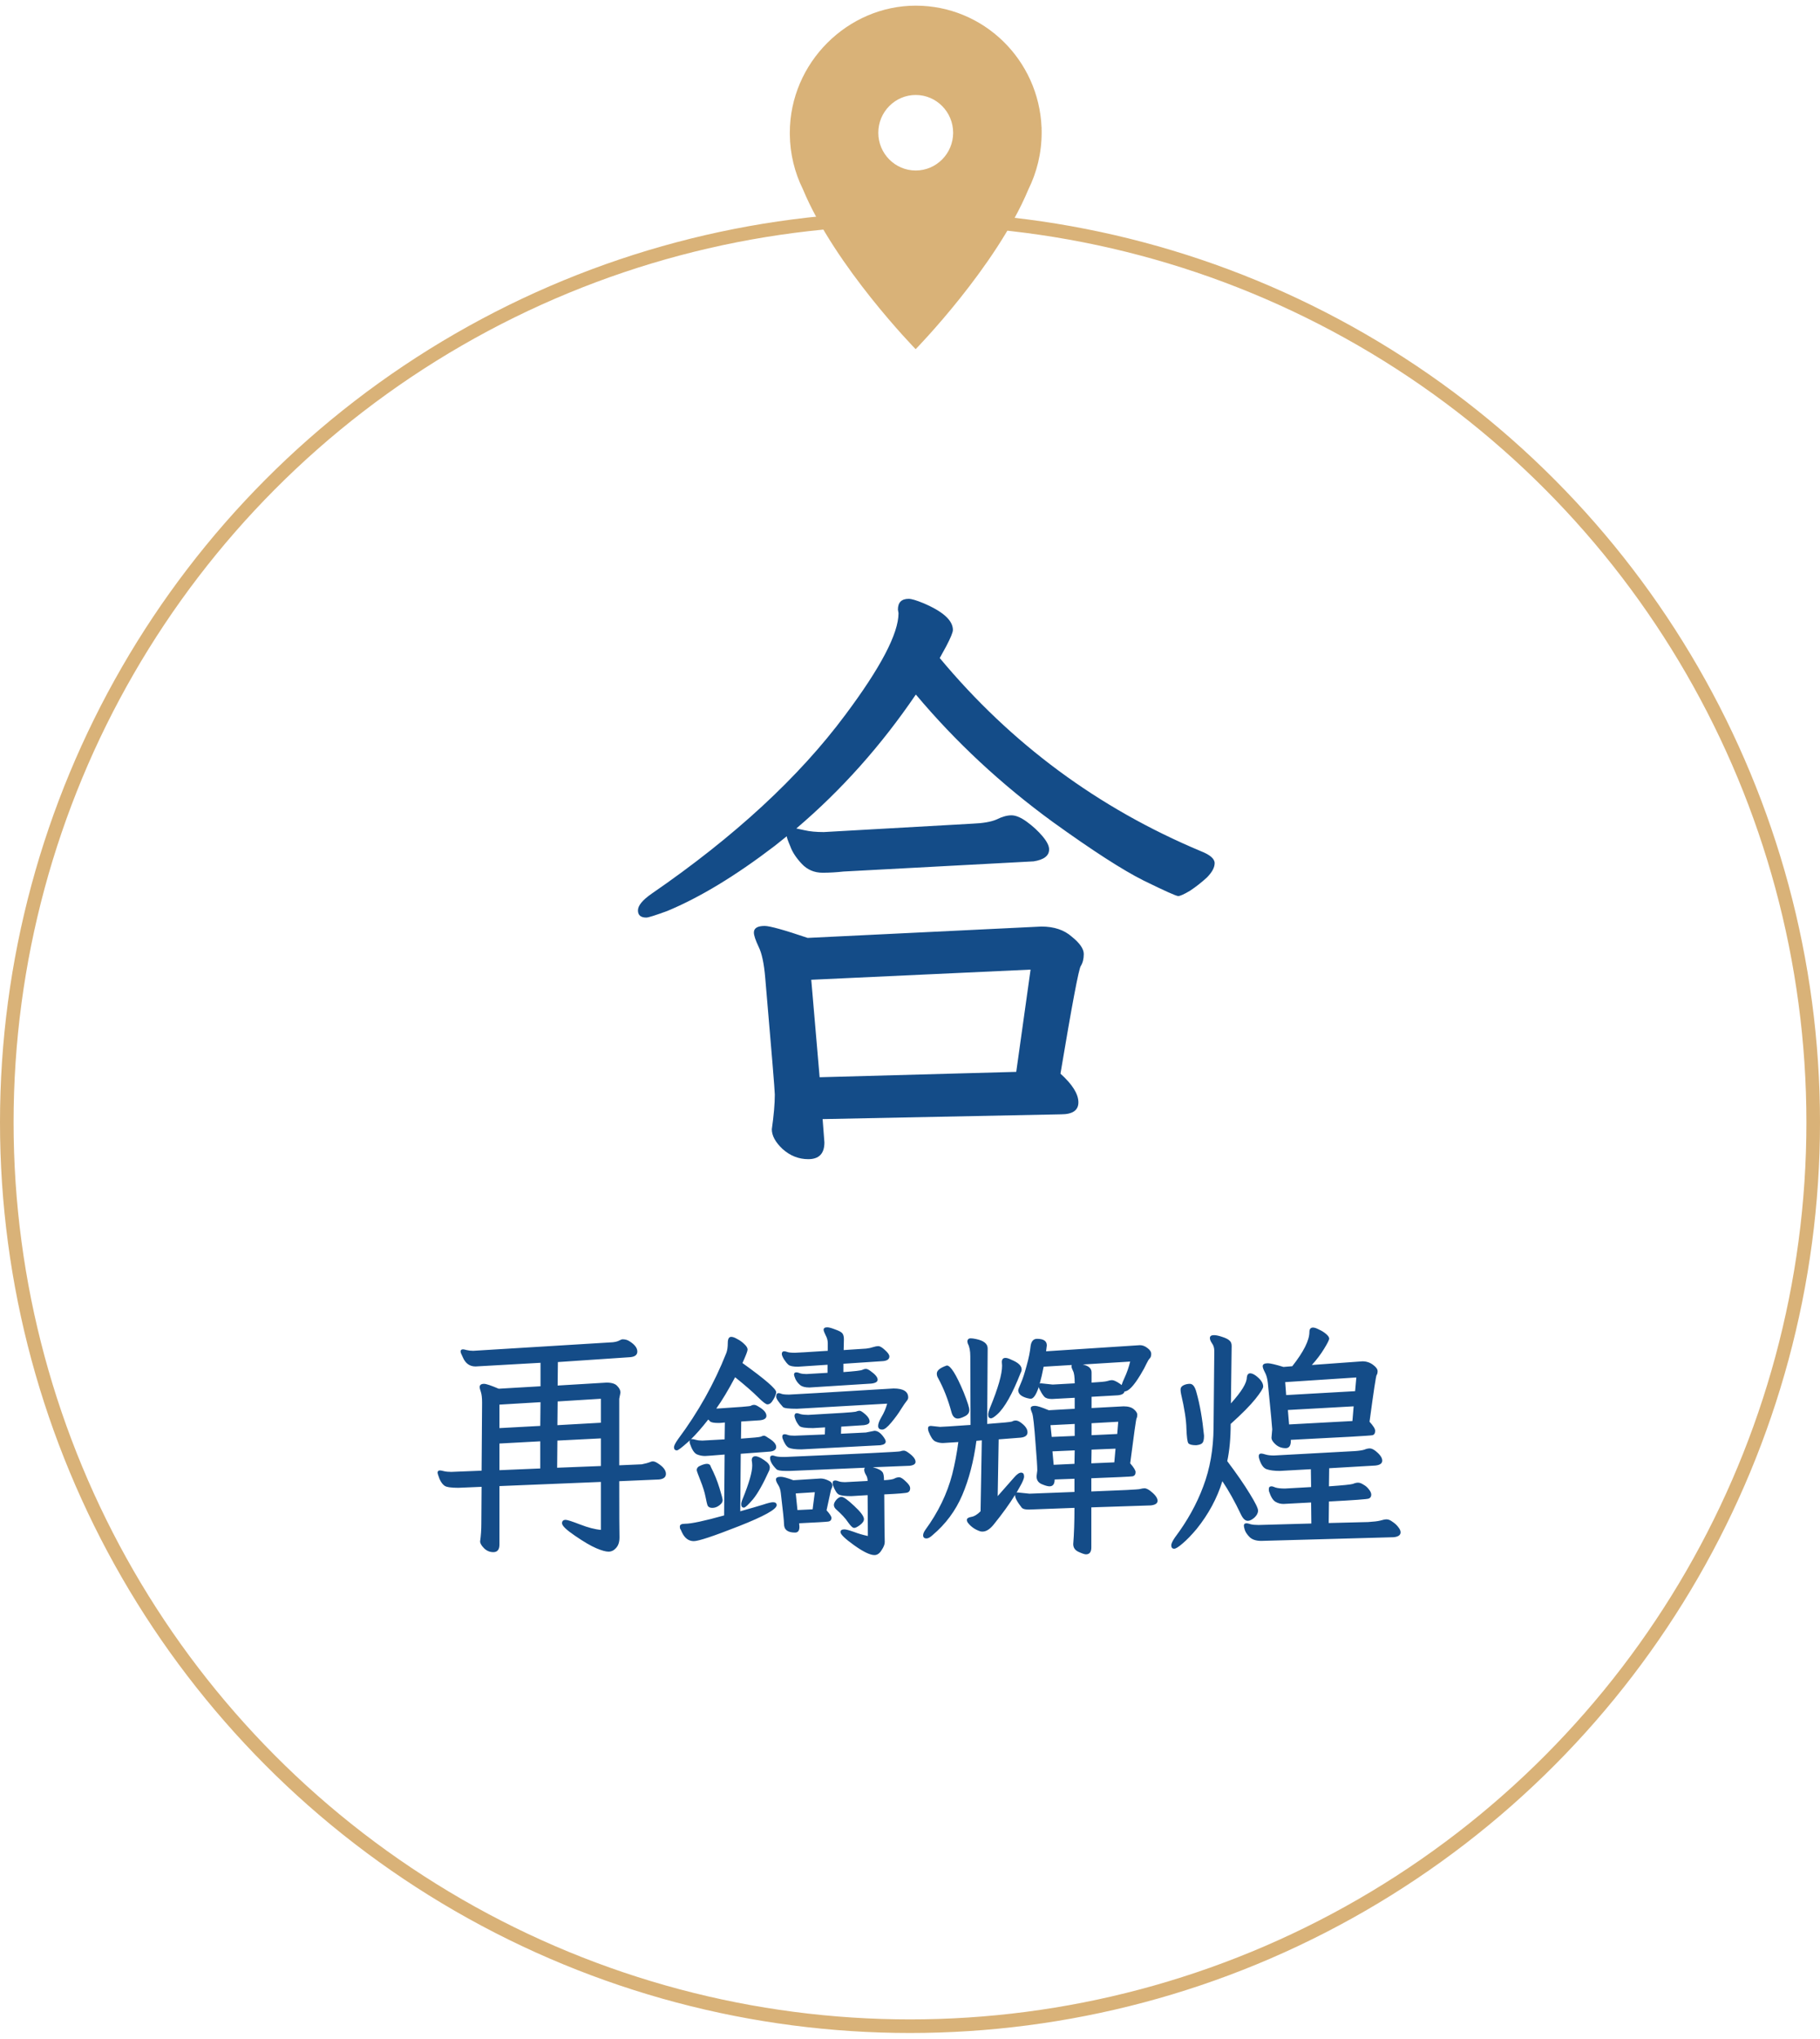
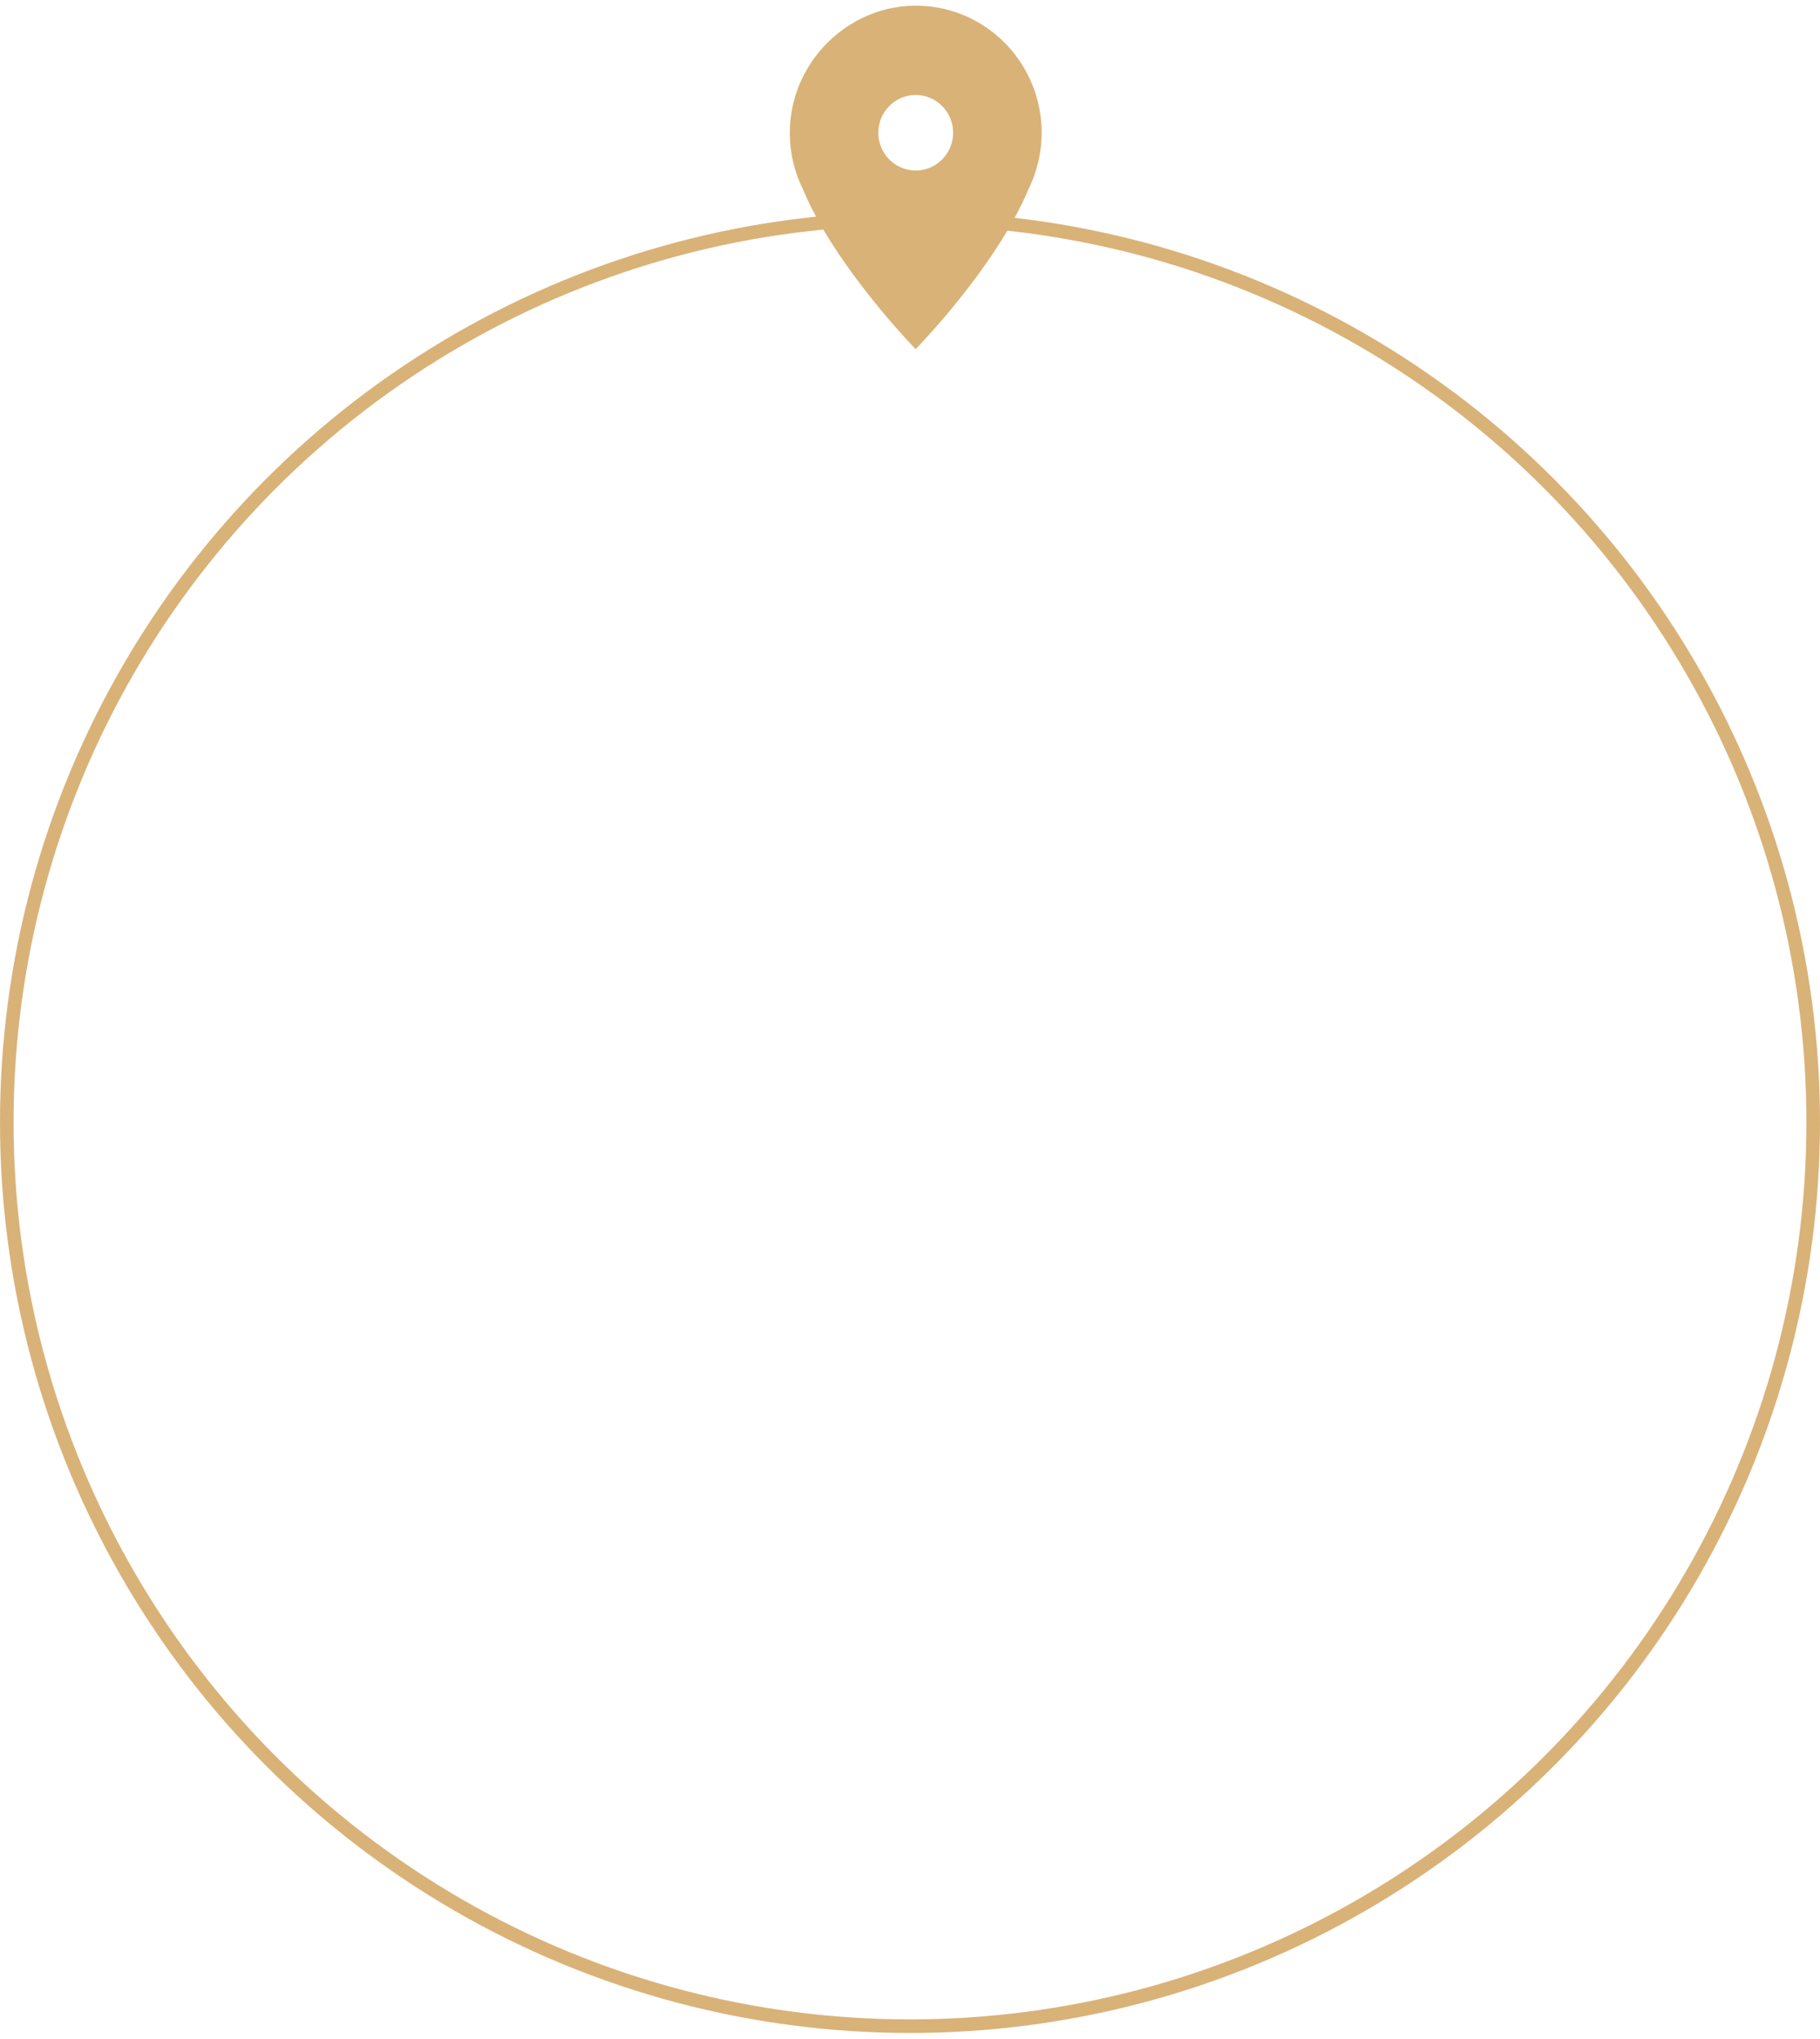
<svg xmlns="http://www.w3.org/2000/svg" width="67" height="75" viewBox="0 0 67 75" fill="none">
  <circle cx="33.5" cy="41.292" r="33.25" stroke="#D9B278" stroke-width="0.5" />
  <path d="M38.343 4.777C38.343 4.625 38.349 4.61 38.343 4.694C38.243 2.2 36.209 0.208 33.711 0.208C31.212 0.208 29.076 2.301 29.076 4.884C29.076 4.892 29.076 4.901 29.076 4.91C29.076 4.922 29.076 4.934 29.076 4.946C29.084 5.667 29.255 6.35 29.555 6.956C30.738 9.809 33.708 12.846 33.708 12.846C33.708 12.846 36.668 9.824 37.857 6.971C38.169 6.341 38.346 5.632 38.346 4.881C38.346 4.845 38.346 4.809 38.346 4.774L38.343 4.777ZM33.711 6.273C32.949 6.273 32.333 5.649 32.333 4.884C32.333 4.118 32.951 3.494 33.711 3.494C34.47 3.494 35.088 4.118 35.088 4.884C35.088 5.649 34.47 6.273 33.711 6.273Z" fill="#D9B278" />
-   <path d="M30.283 32.107C29.975 32.107 29.718 31.997 29.513 31.777C29.307 31.557 29.168 31.344 29.095 31.139C29.007 30.934 28.963 30.809 28.963 30.765C28.816 30.882 28.669 31 28.523 31.117C27.085 32.217 25.765 33.016 24.563 33.515C24.123 33.676 23.866 33.757 23.793 33.757C23.587 33.757 23.485 33.669 23.485 33.493C23.485 33.317 23.653 33.112 23.991 32.877C27.041 30.78 29.417 28.587 31.119 26.299C32.424 24.554 33.077 23.307 33.077 22.559L33.055 22.427C33.055 22.163 33.187 22.031 33.451 22.031C33.553 22.031 33.729 22.082 33.979 22.185C34.712 22.493 35.079 22.823 35.079 23.175C35.079 23.263 34.998 23.461 34.837 23.769L34.595 24.209C37.22 27.362 40.425 29.731 44.209 31.315C44.546 31.447 44.715 31.594 44.715 31.755C44.715 31.916 44.619 32.092 44.429 32.283C44.238 32.459 44.033 32.62 43.813 32.767C43.593 32.899 43.446 32.965 43.373 32.965C43.299 32.965 42.874 32.774 42.097 32.393C41.334 32.012 40.219 31.293 38.753 30.237C36.861 28.858 35.181 27.296 33.715 25.551C32.439 27.428 30.972 29.071 29.315 30.479C29.388 30.494 29.491 30.516 29.623 30.545C29.813 30.589 30.048 30.611 30.327 30.611L35.783 30.303C36.179 30.288 36.479 30.237 36.685 30.149C36.89 30.046 37.073 29.995 37.235 29.995C37.396 29.995 37.587 30.076 37.807 30.237C38.027 30.398 38.217 30.574 38.379 30.765C38.54 30.956 38.621 31.117 38.621 31.249C38.621 31.484 38.43 31.63 38.049 31.689L31.053 32.063C30.789 32.092 30.532 32.107 30.283 32.107ZM29.755 42.645C29.403 42.645 29.087 42.52 28.809 42.271C28.545 42.022 28.413 41.78 28.413 41.545C28.486 41.032 28.523 40.606 28.523 40.269C28.523 40.122 28.405 38.692 28.171 35.979C28.127 35.451 28.046 35.07 27.929 34.835C27.811 34.586 27.753 34.41 27.753 34.307C27.753 34.146 27.885 34.065 28.149 34.065C28.339 34.065 28.867 34.212 29.733 34.505L38.335 34.087C38.804 34.087 39.178 34.212 39.457 34.461C39.75 34.696 39.897 34.908 39.897 35.099C39.897 35.275 39.86 35.422 39.787 35.539C39.713 35.642 39.464 36.962 39.039 39.499C39.479 39.895 39.699 40.247 39.699 40.555C39.699 40.848 39.486 40.995 39.061 40.995L30.283 41.171L30.349 42.029C30.349 42.44 30.151 42.645 29.755 42.645ZM30.173 39.631L37.411 39.433L37.939 35.671L29.865 36.045L30.173 39.631Z" fill="#144C88" />
-   <path d="M18.161 57.102C18.029 57.102 17.915 57.054 17.819 56.958C17.723 56.862 17.675 56.778 17.675 56.706C17.705 56.496 17.72 56.274 17.72 56.04L17.729 54.699L16.874 54.735C16.61 54.735 16.442 54.711 16.37 54.663C16.298 54.615 16.235 54.531 16.181 54.411C16.133 54.285 16.109 54.207 16.109 54.177C16.109 54.123 16.139 54.096 16.199 54.096C16.223 54.096 16.271 54.105 16.343 54.123C16.415 54.141 16.505 54.15 16.613 54.15L17.729 54.105L17.747 51.603C17.747 51.429 17.732 51.297 17.702 51.207C17.672 51.117 17.657 51.06 17.657 51.036C17.657 50.952 17.711 50.91 17.819 50.91C17.897 50.91 18.077 50.97 18.359 51.09L19.898 51V50.136L17.504 50.271C17.288 50.271 17.132 50.157 17.036 49.929C16.982 49.821 16.955 49.752 16.955 49.722C16.955 49.668 16.985 49.641 17.045 49.641C17.069 49.641 17.114 49.65 17.18 49.668C17.252 49.686 17.333 49.695 17.423 49.695L22.562 49.38C22.664 49.368 22.742 49.347 22.796 49.317C22.85 49.287 22.892 49.272 22.922 49.272C23.018 49.272 23.102 49.296 23.174 49.344C23.366 49.464 23.462 49.59 23.462 49.722C23.462 49.842 23.378 49.911 23.21 49.929L20.537 50.109L20.528 50.973L22.328 50.865C22.52 50.865 22.652 50.907 22.724 50.991C22.802 51.069 22.841 51.15 22.841 51.234L22.796 51.459V53.907L23.624 53.871C23.768 53.841 23.861 53.817 23.903 53.799C23.951 53.775 23.996 53.763 24.038 53.763C24.086 53.763 24.146 53.787 24.218 53.835C24.416 53.961 24.515 54.09 24.515 54.222C24.515 54.342 24.431 54.411 24.263 54.429L22.796 54.492C22.796 55.68 22.799 56.37 22.805 56.562C22.805 56.73 22.763 56.859 22.679 56.949C22.601 57.039 22.508 57.084 22.4 57.084C22.298 57.084 22.148 57.042 21.95 56.958C21.752 56.874 21.491 56.721 21.167 56.499C20.849 56.283 20.69 56.13 20.69 56.04C20.69 55.956 20.735 55.914 20.825 55.914C20.885 55.914 21.062 55.971 21.356 56.085C21.65 56.199 21.905 56.265 22.121 56.283V54.519L18.386 54.672V56.823C18.386 57.009 18.311 57.102 18.161 57.102ZM20.519 52.431L22.121 52.341V51.459L20.528 51.558L20.519 52.431ZM18.386 52.539L19.889 52.458L19.898 51.585L18.386 51.675V52.539ZM20.51 53.997L22.121 53.934V52.917L20.519 52.998L20.51 53.997ZM18.386 54.087L19.889 54.024V53.025L18.386 53.106V54.087ZM25.433 52.953C25.445 52.947 25.46 52.944 25.478 52.944C25.508 52.944 25.556 52.953 25.622 52.971C25.688 52.989 25.766 52.998 25.856 52.998L26.675 52.953L26.684 52.332C26.672 52.332 26.642 52.335 26.594 52.341C26.552 52.347 26.504 52.35 26.45 52.35C26.276 52.35 26.171 52.329 26.135 52.287C26.099 52.245 26.078 52.224 26.072 52.224C25.838 52.524 25.625 52.767 25.433 52.953ZM31.445 56.211C31.391 56.211 31.316 56.142 31.22 56.004C31.13 55.866 30.98 55.704 30.77 55.518C30.722 55.47 30.698 55.419 30.698 55.365C30.698 55.311 30.728 55.248 30.788 55.176C30.854 55.104 30.917 55.068 30.977 55.068C31.055 55.068 31.211 55.179 31.445 55.401C31.685 55.623 31.805 55.785 31.805 55.887C31.805 55.959 31.757 56.031 31.661 56.103C31.565 56.175 31.493 56.211 31.445 56.211ZM29.357 55.554L29.915 55.527L29.996 54.897L29.294 54.942L29.357 55.554ZM29.267 56.382C28.997 56.382 28.862 56.277 28.862 56.067C28.862 55.965 28.823 55.587 28.745 54.933C28.733 54.813 28.7 54.711 28.646 54.627C28.592 54.543 28.565 54.477 28.565 54.429C28.565 54.363 28.625 54.33 28.745 54.33C28.829 54.33 28.982 54.372 29.204 54.456L30.212 54.393C30.296 54.393 30.389 54.417 30.491 54.465C30.593 54.507 30.644 54.57 30.644 54.654C30.644 54.684 30.626 54.738 30.59 54.816L30.428 55.563C30.548 55.695 30.608 55.788 30.608 55.842C30.608 55.92 30.569 55.965 30.491 55.977C30.413 55.989 30.056 56.01 29.42 56.04L29.429 56.175C29.429 56.313 29.375 56.382 29.267 56.382ZM26.225 55.473C26.117 55.473 26.054 55.431 26.036 55.347C26.03 55.341 26.009 55.248 25.973 55.068C25.937 54.888 25.874 54.687 25.784 54.465C25.694 54.237 25.649 54.111 25.649 54.087C25.649 54.009 25.697 53.952 25.793 53.916C25.889 53.874 25.967 53.853 26.027 53.853C26.105 53.853 26.153 53.892 26.171 53.97C26.303 54.228 26.408 54.486 26.486 54.744C26.564 54.996 26.603 55.146 26.603 55.194C26.603 55.26 26.561 55.323 26.477 55.383C26.399 55.443 26.315 55.473 26.225 55.473ZM27.386 55.464C27.32 55.464 27.287 55.422 27.287 55.338C27.287 55.29 27.305 55.224 27.341 55.14C27.575 54.564 27.692 54.156 27.692 53.916C27.692 53.85 27.686 53.787 27.674 53.727C27.674 53.625 27.719 53.574 27.809 53.574C27.887 53.574 27.995 53.622 28.133 53.718C28.271 53.808 28.34 53.898 28.34 53.988C28.34 54.012 28.334 54.045 28.322 54.087C28.094 54.591 27.893 54.948 27.719 55.158C27.545 55.362 27.434 55.464 27.386 55.464ZM29.087 54.114H28.916C28.736 54.114 28.625 54.093 28.583 54.051C28.427 53.895 28.349 53.757 28.349 53.637C28.349 53.577 28.379 53.547 28.439 53.547C28.463 53.547 28.502 53.556 28.556 53.574C28.616 53.592 28.727 53.601 28.889 53.601C31.679 53.481 33.095 53.412 33.137 53.394C33.185 53.376 33.23 53.367 33.272 53.367C33.314 53.367 33.368 53.391 33.434 53.439C33.614 53.565 33.704 53.679 33.704 53.781C33.704 53.859 33.632 53.907 33.488 53.925L32.129 53.979C32.165 53.991 32.207 54.003 32.255 54.015C32.369 54.057 32.444 54.102 32.48 54.15C32.522 54.192 32.543 54.294 32.543 54.456C32.753 54.444 32.882 54.423 32.93 54.393C32.984 54.363 33.041 54.348 33.101 54.348C33.161 54.348 33.242 54.399 33.344 54.501C33.452 54.597 33.506 54.681 33.506 54.753C33.506 54.831 33.476 54.882 33.416 54.906C33.362 54.93 33.074 54.954 32.552 54.978C32.558 55.998 32.564 56.583 32.57 56.733C32.57 56.817 32.531 56.916 32.453 57.03C32.381 57.15 32.294 57.21 32.192 57.21C32.03 57.21 31.781 57.09 31.445 56.85C31.109 56.61 30.941 56.448 30.941 56.364C30.941 56.298 30.989 56.265 31.085 56.265C31.145 56.265 31.259 56.295 31.427 56.355C31.601 56.421 31.775 56.472 31.949 56.508L31.94 55.005L31.337 55.041C31.115 55.041 30.965 55.023 30.887 54.987C30.809 54.951 30.734 54.834 30.662 54.636C30.656 54.618 30.653 54.591 30.653 54.555C30.653 54.495 30.686 54.465 30.752 54.465C30.782 54.465 30.827 54.477 30.887 54.501C30.947 54.519 31.019 54.528 31.103 54.528L31.94 54.483C31.94 54.399 31.919 54.324 31.877 54.258C31.835 54.186 31.814 54.123 31.814 54.069C31.814 54.039 31.823 54.015 31.841 53.997L29.087 54.114ZM29.501 53.322C29.279 53.322 29.123 53.301 29.033 53.259C28.949 53.211 28.874 53.097 28.808 52.917C28.802 52.899 28.799 52.875 28.799 52.845C28.799 52.791 28.829 52.764 28.889 52.764C28.919 52.764 28.958 52.773 29.006 52.791C29.054 52.809 29.135 52.818 29.249 52.818L30.365 52.773L30.374 52.512L29.933 52.539C29.657 52.539 29.492 52.515 29.438 52.467C29.39 52.419 29.345 52.353 29.303 52.269C29.267 52.185 29.249 52.125 29.249 52.089C29.249 52.023 29.279 51.99 29.339 51.99C29.363 51.99 29.408 52.002 29.474 52.026C29.546 52.044 29.639 52.053 29.753 52.053C30.857 51.993 31.439 51.954 31.499 51.936C31.559 51.912 31.607 51.9 31.643 51.9C31.685 51.9 31.757 51.945 31.859 52.035C31.961 52.125 32.012 52.212 32.012 52.296C32.012 52.368 31.943 52.413 31.805 52.431L30.968 52.485L30.959 52.746L31.877 52.701L32.192 52.638C32.312 52.638 32.429 52.722 32.543 52.89C32.585 52.95 32.606 52.998 32.606 53.034C32.606 53.106 32.54 53.151 32.408 53.169L29.501 53.322ZM32.48 52.593C32.378 52.593 32.327 52.548 32.327 52.458C32.327 52.38 32.369 52.269 32.453 52.125C32.543 51.975 32.612 51.813 32.66 51.639L29.339 51.828C29.039 51.828 28.868 51.807 28.826 51.765C28.658 51.579 28.574 51.453 28.574 51.387C28.574 51.297 28.604 51.252 28.664 51.252C28.694 51.252 28.73 51.261 28.772 51.279C28.82 51.297 28.913 51.306 29.051 51.306C29.123 51.306 30.404 51.231 32.894 51.081C33.254 51.081 33.434 51.192 33.434 51.414C33.434 51.456 33.413 51.501 33.371 51.549C33.335 51.591 33.269 51.687 33.173 51.837C33.083 51.987 32.963 52.152 32.813 52.332C32.669 52.506 32.558 52.593 32.48 52.593ZM25.541 56.697C25.349 56.697 25.202 56.586 25.1 56.364C25.07 56.292 25.049 56.25 25.037 56.238C25.031 56.22 25.028 56.193 25.028 56.157C25.028 56.091 25.091 56.058 25.217 56.058C25.445 56.058 25.925 55.956 26.657 55.752L26.675 53.511C26.237 53.547 25.997 53.565 25.955 53.565C25.847 53.565 25.745 53.544 25.649 53.502C25.553 53.454 25.469 53.322 25.397 53.106C25.391 53.088 25.388 53.064 25.388 53.034C25.388 53.016 25.391 53.001 25.397 52.989C25.367 53.013 25.34 53.037 25.316 53.061C25.094 53.259 24.962 53.358 24.92 53.358C24.848 53.358 24.812 53.319 24.812 53.241C24.812 53.187 24.86 53.091 24.956 52.953C25.7 51.957 26.294 50.898 26.738 49.776C26.774 49.68 26.792 49.557 26.792 49.407C26.792 49.257 26.834 49.182 26.918 49.182C26.978 49.182 27.053 49.209 27.143 49.263C27.239 49.311 27.326 49.374 27.404 49.452C27.482 49.524 27.521 49.59 27.521 49.65C27.521 49.704 27.458 49.869 27.332 50.145C28.16 50.739 28.574 51.096 28.574 51.216C28.574 51.252 28.559 51.306 28.529 51.378C28.499 51.444 28.46 51.51 28.412 51.576C28.364 51.636 28.31 51.666 28.25 51.666C28.196 51.666 28.079 51.576 27.899 51.396C27.719 51.216 27.44 50.973 27.062 50.667C26.81 51.141 26.579 51.525 26.369 51.819H26.414C27.194 51.771 27.602 51.738 27.638 51.72C27.674 51.696 27.716 51.684 27.764 51.684C27.806 51.684 27.863 51.708 27.935 51.756C28.121 51.864 28.214 51.975 28.214 52.089C28.214 52.179 28.136 52.233 27.98 52.251L27.287 52.296L27.278 52.926C27.722 52.896 27.965 52.872 28.007 52.854C28.055 52.83 28.094 52.818 28.124 52.818C28.154 52.818 28.202 52.842 28.268 52.89C28.472 53.01 28.574 53.124 28.574 53.232C28.574 53.328 28.499 53.385 28.349 53.403L27.269 53.484L27.251 55.599C27.635 55.491 27.914 55.41 28.088 55.356C28.268 55.296 28.391 55.266 28.457 55.266C28.547 55.266 28.592 55.302 28.592 55.374C28.592 55.524 28.127 55.782 27.197 56.148C26.267 56.514 25.715 56.697 25.541 56.697ZM29.798 51.045C29.642 51.045 29.528 51.015 29.456 50.955C29.384 50.895 29.327 50.823 29.285 50.739C29.249 50.655 29.231 50.598 29.231 50.568C29.231 50.514 29.261 50.487 29.321 50.487C29.351 50.487 29.396 50.499 29.456 50.523C29.516 50.541 29.594 50.55 29.69 50.55L30.464 50.505V50.208L29.375 50.28C29.195 50.28 29.078 50.256 29.024 50.208C28.97 50.16 28.916 50.094 28.862 50.01C28.808 49.92 28.781 49.854 28.781 49.812C28.781 49.746 28.811 49.713 28.871 49.713C28.901 49.713 28.94 49.722 28.988 49.74C29.036 49.758 29.129 49.767 29.267 49.767C29.333 49.767 29.735 49.743 30.473 49.695V49.416C30.473 49.314 30.446 49.215 30.392 49.119C30.344 49.023 30.32 48.957 30.32 48.921C30.32 48.861 30.365 48.831 30.455 48.831C30.515 48.831 30.614 48.858 30.752 48.912C30.89 48.96 30.977 49.008 31.013 49.056C31.049 49.104 31.067 49.176 31.067 49.272L31.058 49.668L31.886 49.614C31.988 49.602 32.072 49.584 32.138 49.56C32.21 49.536 32.276 49.524 32.336 49.524C32.396 49.524 32.477 49.572 32.579 49.668C32.687 49.764 32.741 49.842 32.741 49.902C32.741 49.998 32.669 50.055 32.525 50.073L31.049 50.172V50.478C31.469 50.448 31.7 50.421 31.742 50.397C31.79 50.373 31.835 50.361 31.877 50.361C31.919 50.361 31.973 50.385 32.039 50.433C32.219 50.559 32.309 50.667 32.309 50.757C32.309 50.835 32.231 50.883 32.075 50.901L29.798 51.045ZM39.455 50.217L38.42 50.28C38.372 50.526 38.324 50.733 38.276 50.901C38.288 50.895 38.306 50.892 38.33 50.892L38.753 50.937L39.563 50.892C39.563 50.658 39.542 50.505 39.5 50.433C39.464 50.355 39.446 50.304 39.446 50.28C39.446 50.256 39.449 50.235 39.455 50.217ZM41.291 50.955C41.309 50.889 41.345 50.799 41.399 50.685C41.483 50.505 41.552 50.307 41.606 50.091L39.86 50.199C40.076 50.247 40.184 50.343 40.184 50.487V50.865C40.496 50.847 40.685 50.829 40.751 50.811C40.823 50.787 40.886 50.775 40.94 50.775C41 50.775 41.093 50.817 41.219 50.901C41.243 50.919 41.267 50.937 41.291 50.955ZM38.789 53.889L39.554 53.853L39.563 53.358L38.744 53.394L38.789 53.889ZM40.175 53.835L41.021 53.799L41.066 53.295L40.184 53.331L40.175 53.835ZM38.717 52.863L39.563 52.827V52.386L38.672 52.431L38.717 52.863ZM40.184 52.8L41.129 52.755L41.165 52.305L40.184 52.359V52.8ZM35.261 52.188C35.147 52.188 35.069 52.11 35.027 51.954C34.901 51.486 34.736 51.066 34.532 50.694C34.502 50.646 34.487 50.592 34.487 50.532C34.487 50.418 34.61 50.319 34.856 50.235C34.994 50.235 35.201 50.565 35.477 51.225C35.615 51.573 35.684 51.789 35.684 51.873C35.684 51.975 35.627 52.053 35.513 52.107C35.405 52.161 35.321 52.188 35.261 52.188ZM36.485 52.179C36.413 52.179 36.377 52.134 36.377 52.044C36.377 51.99 36.401 51.903 36.449 51.783C36.743 51.069 36.89 50.556 36.89 50.244L36.881 50.109C36.881 50.007 36.926 49.956 37.016 49.956C37.07 49.956 37.145 49.98 37.241 50.028C37.487 50.13 37.61 50.247 37.61 50.379C37.61 50.421 37.598 50.463 37.574 50.505C37.268 51.285 36.98 51.795 36.71 52.035C36.602 52.131 36.527 52.179 36.485 52.179ZM34.109 56.598C34.025 56.598 33.983 56.559 33.983 56.481C33.983 56.427 34.01 56.361 34.064 56.283C34.538 55.635 34.868 54.954 35.054 54.24C35.15 53.862 35.225 53.466 35.279 53.052L34.712 53.088C34.61 53.088 34.514 53.067 34.424 53.025C34.34 52.983 34.259 52.86 34.181 52.656C34.169 52.614 34.163 52.578 34.163 52.548C34.163 52.488 34.199 52.458 34.271 52.458L34.604 52.494C34.676 52.494 35.051 52.47 35.729 52.422L35.72 49.902C35.72 49.698 35.69 49.542 35.63 49.434L35.612 49.362C35.612 49.278 35.654 49.236 35.738 49.236C35.786 49.236 35.852 49.245 35.936 49.263C36.218 49.323 36.359 49.437 36.359 49.605L36.341 52.386C36.917 52.344 37.223 52.314 37.259 52.296C37.295 52.272 37.34 52.26 37.394 52.26C37.448 52.26 37.508 52.284 37.574 52.332C37.742 52.452 37.826 52.572 37.826 52.692C37.826 52.806 37.742 52.872 37.574 52.89L36.764 52.953L36.728 55.041L37.331 54.357C37.433 54.237 37.52 54.177 37.592 54.177C37.664 54.177 37.7 54.225 37.7 54.321C37.7 54.393 37.646 54.522 37.538 54.708C37.502 54.774 37.463 54.843 37.421 54.915C37.433 54.909 37.448 54.906 37.466 54.906L37.898 54.951L39.554 54.888V54.402L38.825 54.429C38.825 54.597 38.762 54.681 38.636 54.681C38.57 54.681 38.474 54.654 38.348 54.6C38.222 54.546 38.159 54.45 38.159 54.312L38.186 54.096C38.186 53.952 38.165 53.628 38.123 53.124C38.075 52.452 38.033 52.074 37.997 51.99C37.961 51.906 37.943 51.846 37.943 51.81C37.943 51.75 37.997 51.72 38.105 51.72C38.183 51.72 38.351 51.774 38.609 51.882L39.563 51.828V51.423L38.726 51.468C38.594 51.468 38.501 51.441 38.447 51.387C38.393 51.327 38.345 51.255 38.303 51.171C38.267 51.111 38.246 51.063 38.24 51.027C38.144 51.315 38.045 51.459 37.943 51.459C37.919 51.459 37.871 51.45 37.799 51.432C37.589 51.372 37.484 51.276 37.484 51.144C37.484 51.12 37.517 51.033 37.583 50.883C37.649 50.733 37.718 50.523 37.79 50.253C37.868 49.983 37.919 49.731 37.943 49.497C37.973 49.335 38.051 49.254 38.177 49.254C38.417 49.254 38.537 49.335 38.537 49.497L38.51 49.713L41.966 49.488C42.062 49.488 42.155 49.524 42.245 49.596C42.335 49.662 42.38 49.734 42.38 49.812C42.38 49.884 42.362 49.938 42.326 49.974C42.29 50.01 42.248 50.079 42.2 50.181C42.158 50.277 42.086 50.409 41.984 50.577C41.738 50.985 41.543 51.189 41.399 51.189C41.381 51.273 41.294 51.321 41.138 51.333L40.184 51.387V51.801L41.363 51.738C41.531 51.738 41.657 51.774 41.741 51.846C41.825 51.918 41.867 51.984 41.867 52.044C41.867 52.104 41.858 52.149 41.84 52.179C41.822 52.209 41.744 52.761 41.606 53.835C41.738 53.985 41.804 54.093 41.804 54.159C41.804 54.243 41.768 54.294 41.696 54.312C41.63 54.324 41.123 54.348 40.175 54.384V54.87C41.309 54.828 41.906 54.798 41.966 54.78C42.032 54.762 42.089 54.753 42.137 54.753C42.185 54.753 42.248 54.78 42.326 54.834C42.518 54.978 42.614 55.104 42.614 55.212C42.614 55.308 42.53 55.365 42.362 55.383L40.175 55.455V56.931C40.175 57.099 40.109 57.183 39.977 57.183C39.929 57.183 39.839 57.153 39.707 57.093C39.575 57.033 39.509 56.937 39.509 56.805C39.539 56.445 39.554 56.001 39.554 55.473L37.871 55.536C37.745 55.536 37.661 55.515 37.619 55.473C37.451 55.263 37.367 55.107 37.367 55.005V54.996C37.169 55.32 36.905 55.686 36.575 56.094C36.437 56.262 36.302 56.346 36.17 56.346C36.134 56.346 36.107 56.343 36.089 56.337C35.903 56.277 35.753 56.175 35.639 56.031C35.609 55.995 35.594 55.956 35.594 55.914C35.594 55.86 35.648 55.824 35.756 55.806C35.864 55.788 35.978 55.719 36.098 55.599L36.143 52.989L35.945 53.007C35.843 53.763 35.669 54.429 35.423 55.005C35.177 55.581 34.811 56.073 34.325 56.481C34.241 56.559 34.169 56.598 34.109 56.598ZM47.33 53.277C47.186 53.277 47.063 53.232 46.961 53.142C46.859 53.052 46.808 52.968 46.808 52.89L46.835 52.584C46.835 52.53 46.781 51.96 46.673 50.874C46.655 50.712 46.619 50.583 46.565 50.487C46.511 50.385 46.484 50.31 46.484 50.262C46.484 50.19 46.547 50.154 46.673 50.154C46.763 50.154 46.955 50.199 47.249 50.289L47.573 50.262C47.993 49.728 48.203 49.308 48.203 49.002C48.203 48.894 48.248 48.84 48.338 48.84C48.392 48.84 48.464 48.864 48.554 48.912C48.65 48.954 48.737 49.008 48.815 49.074C48.893 49.14 48.932 49.197 48.932 49.245C48.932 49.293 48.869 49.419 48.743 49.623C48.623 49.821 48.473 50.019 48.293 50.217L50.156 50.082C50.3 50.082 50.429 50.124 50.543 50.208C50.657 50.292 50.714 50.37 50.714 50.442C50.714 50.508 50.702 50.556 50.678 50.586C50.654 50.616 50.567 51.189 50.417 52.305C50.555 52.455 50.624 52.566 50.624 52.638C50.624 52.728 50.591 52.782 50.525 52.8C50.459 52.818 49.457 52.875 47.519 52.971V53.007C47.519 53.187 47.456 53.277 47.33 53.277ZM43.226 56.976C43.154 56.976 43.118 56.934 43.118 56.85C43.118 56.79 43.163 56.694 43.253 56.562C43.709 55.956 44.057 55.329 44.297 54.681C44.543 54.033 44.669 53.313 44.675 52.521L44.702 49.704C44.702 49.59 44.675 49.497 44.621 49.425C44.567 49.347 44.54 49.281 44.54 49.227C44.54 49.155 44.591 49.119 44.693 49.119C44.765 49.119 44.864 49.14 44.99 49.182C45.122 49.224 45.212 49.269 45.26 49.317C45.314 49.359 45.341 49.425 45.341 49.515L45.314 51.63C45.704 51.198 45.899 50.88 45.899 50.676C45.911 50.574 45.953 50.523 46.025 50.523C46.079 50.523 46.145 50.55 46.223 50.604C46.409 50.742 46.502 50.877 46.502 51.009C46.502 51.075 46.406 51.228 46.214 51.468C46.022 51.708 45.719 52.014 45.305 52.386C45.305 52.908 45.263 53.364 45.179 53.754C45.527 54.216 45.803 54.615 46.007 54.951C46.211 55.281 46.313 55.488 46.313 55.572C46.313 55.662 46.268 55.749 46.178 55.833C46.088 55.911 46.007 55.95 45.935 55.95C45.845 55.95 45.764 55.878 45.692 55.734C45.458 55.242 45.227 54.828 44.999 54.492C44.807 55.116 44.492 55.701 44.054 56.247C43.862 56.475 43.691 56.652 43.541 56.778C43.391 56.91 43.286 56.976 43.226 56.976ZM47.348 51.324L49.886 51.18L49.931 50.676L47.312 50.847L47.348 51.324ZM44.036 53.169C43.886 53.169 43.79 53.145 43.748 53.097C43.712 53.049 43.688 52.869 43.676 52.557C43.67 52.245 43.604 51.819 43.478 51.279C43.466 51.219 43.46 51.165 43.46 51.117C43.46 51.051 43.496 51 43.568 50.964C43.64 50.928 43.718 50.91 43.802 50.91C43.91 50.91 43.991 51.015 44.045 51.225C44.171 51.669 44.264 52.2 44.324 52.818C44.324 52.956 44.303 53.046 44.261 53.088C44.225 53.13 44.15 53.157 44.036 53.169ZM47.456 52.404L49.787 52.278L49.832 51.738L47.411 51.873L47.456 52.404ZM46.43 56.688C46.244 56.688 46.103 56.643 46.007 56.553C45.917 56.463 45.857 56.376 45.827 56.292C45.803 56.214 45.791 56.16 45.791 56.13C45.791 56.07 45.824 56.04 45.89 56.04C45.92 56.04 45.971 56.052 46.043 56.076C46.115 56.094 46.211 56.103 46.331 56.103L48.275 56.049L48.266 55.275L47.249 55.329C47.141 55.329 47.042 55.302 46.952 55.248C46.862 55.194 46.784 55.068 46.718 54.87C46.712 54.852 46.709 54.822 46.709 54.78C46.709 54.714 46.742 54.681 46.808 54.681C46.838 54.681 46.889 54.696 46.961 54.726C47.039 54.75 47.153 54.762 47.303 54.762L48.266 54.708L48.257 54.051L47.114 54.114C46.91 54.114 46.748 54.093 46.628 54.051C46.508 54.009 46.415 53.874 46.349 53.646C46.343 53.628 46.34 53.601 46.34 53.565C46.34 53.505 46.37 53.475 46.43 53.475C46.46 53.475 46.514 53.487 46.592 53.511C46.67 53.535 46.772 53.547 46.898 53.547L49.868 53.385C50.036 53.373 50.156 53.355 50.228 53.331C50.3 53.301 50.366 53.286 50.426 53.286C50.486 53.286 50.555 53.316 50.633 53.376C50.801 53.508 50.885 53.628 50.885 53.736C50.885 53.838 50.801 53.898 50.633 53.916L48.932 54.015L48.923 54.681C49.439 54.645 49.733 54.615 49.805 54.591C49.877 54.561 49.94 54.546 49.994 54.546C50.054 54.546 50.12 54.57 50.192 54.618C50.27 54.66 50.336 54.717 50.39 54.789C50.45 54.861 50.48 54.927 50.48 54.987C50.48 55.059 50.45 55.107 50.39 55.131C50.336 55.155 49.847 55.191 48.923 55.239L48.914 56.031L50.363 55.995C50.567 55.983 50.717 55.965 50.813 55.941C50.909 55.911 50.987 55.896 51.047 55.896C51.113 55.896 51.185 55.926 51.263 55.986C51.347 56.04 51.416 56.103 51.47 56.175C51.53 56.247 51.56 56.313 51.56 56.373C51.56 56.475 51.476 56.535 51.308 56.553L46.43 56.688Z" fill="#144C88" />
</svg>